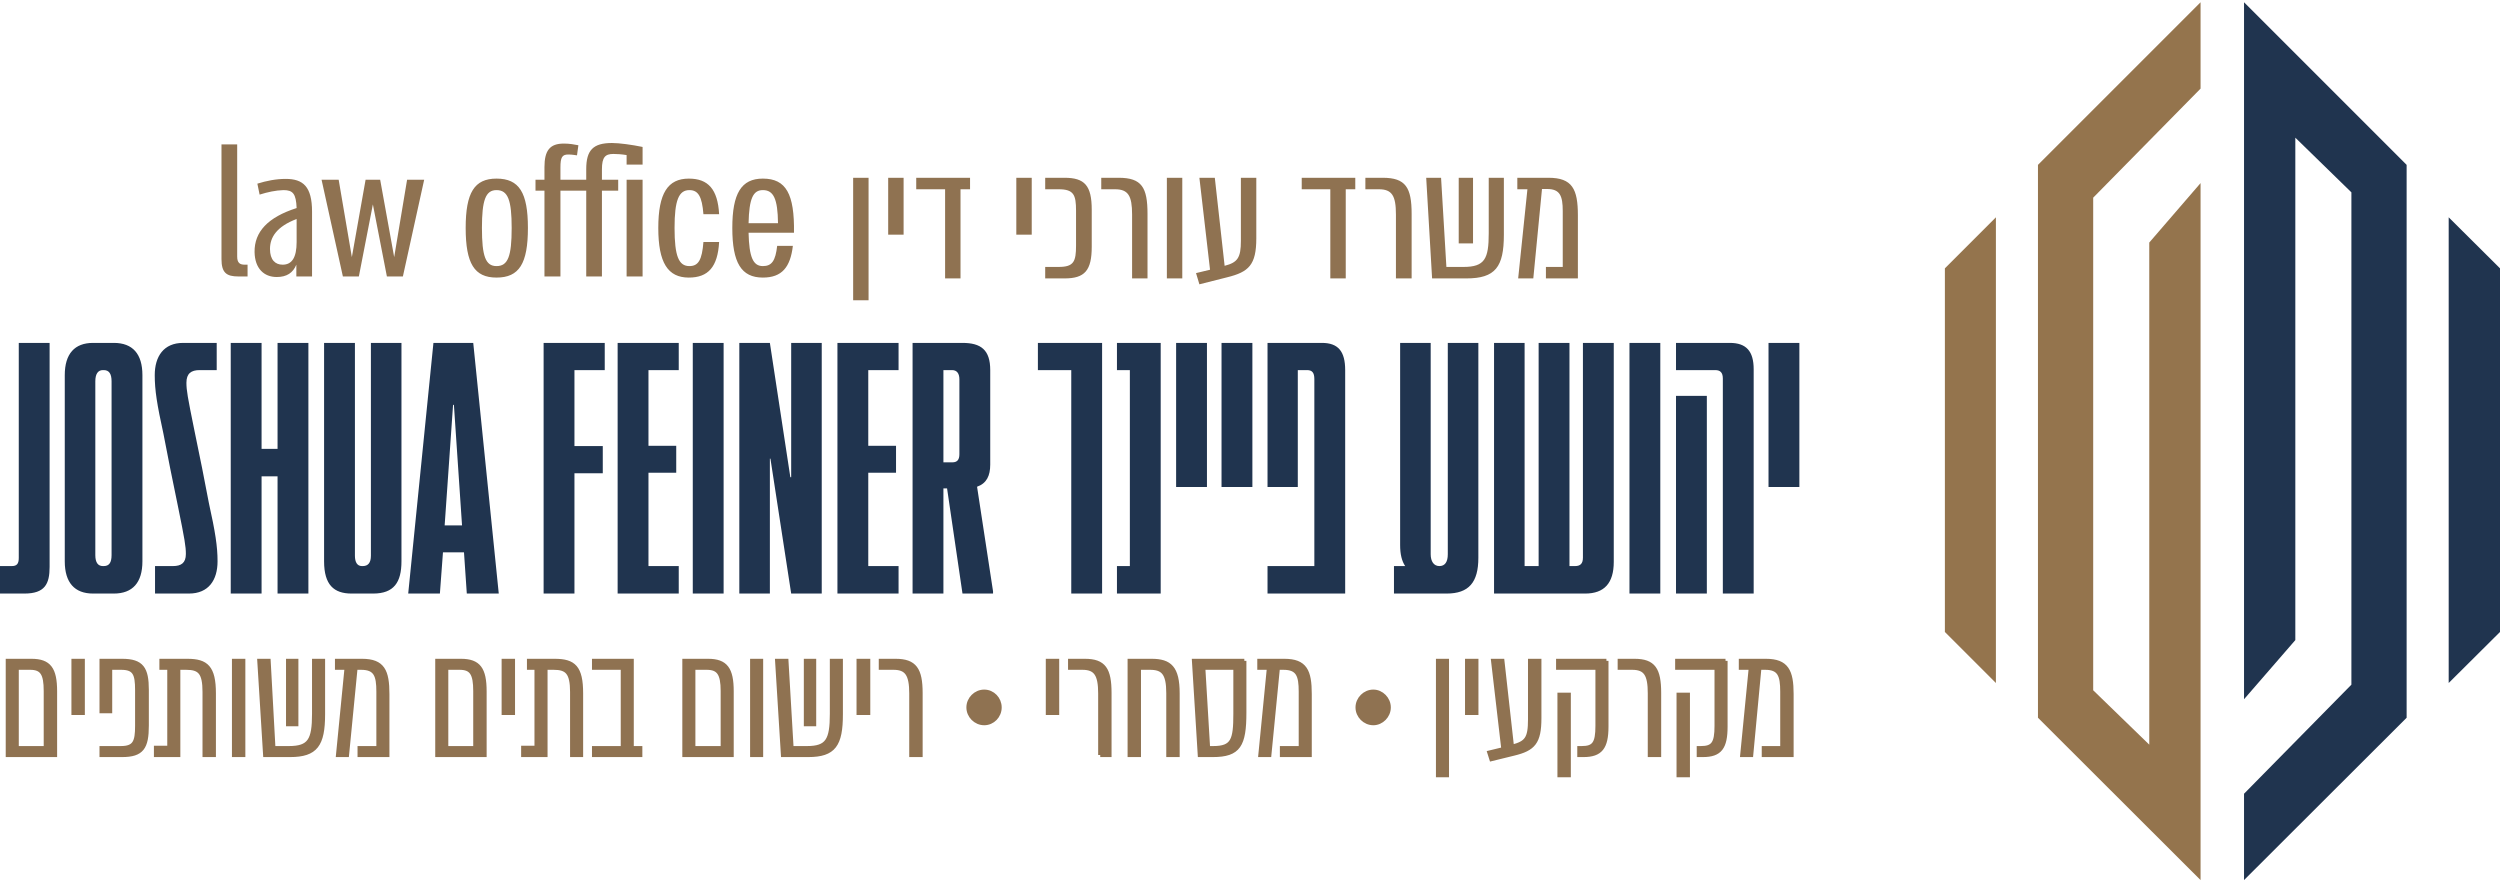
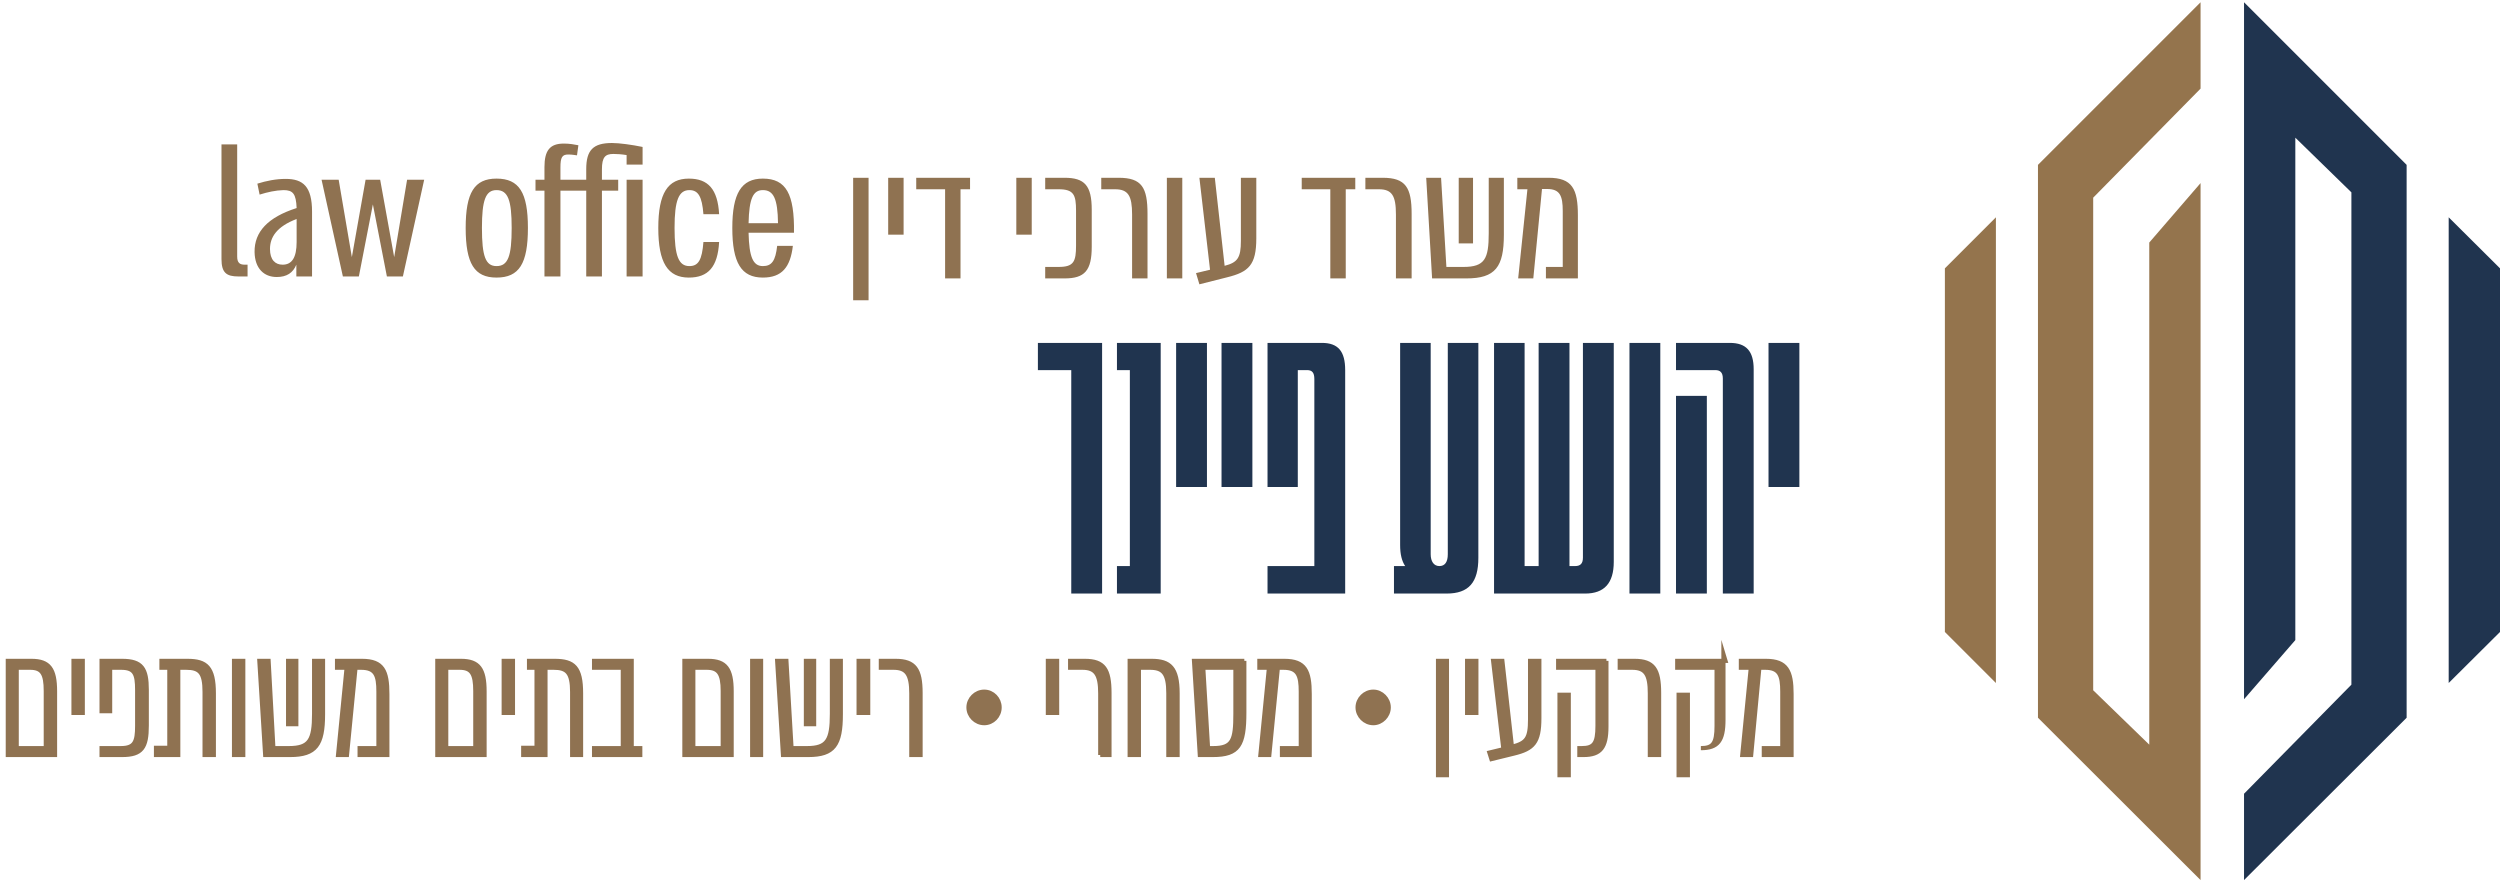
<svg xmlns="http://www.w3.org/2000/svg" xml:space="preserve" width="340px" height="120px" fill-rule="evenodd" clip-rule="evenodd" viewBox="0 0 169.109 59.379">
  <g id="Layer_x0020_1">
    <g id="_2314313672400">
      <polygon fill="#20344F" fill-rule="nonzero" points="169.109,42.595 165.638,46.047 165.638,14.546 169.109,17.998 " />
      <polygon fill="#94744D" fill-rule="nonzero" points="137.855,10.999 137.855,48.398 148.854,59.379 148.854,12.232 145.384,16.253 145.384,50.218 141.591,46.539 141.591,13.218 148.854,5.841 148.854,0 " />
      <polygon fill="#20344F" fill-rule="nonzero" points="162.793,48.398 162.793,10.999 151.794,0 151.794,47.146 155.264,43.145 155.264,9.16 159.057,12.858 159.057,46.16 151.794,53.538 151.794,59.379 " />
      <polygon fill="#94744D" fill-rule="nonzero" points="131.559,42.595 135.01,46.047 135.01,14.546 131.559,17.998 " />
      <path fill="#20344F" fill-rule="nonzero" d="M119.629 32.79l2.087 0 0 -9.748 -2.087 0 0 9.748zm-6.258 7.207l2.086 0 0 -13.371 -2.086 0 0 13.371zm3.168 0l2.086 0 0 -15.172c0,-1.214 -0.494,-1.783 -1.612,-1.783l-3.642 0 0 1.84 2.655 0c0.342,0 0.513,0.17 0.513,0.569l0 14.546zm-6.316 0l2.086 0 0 -16.955 -2.086 0 0 16.955zm-9.16 0l6.164 0c1.289,0 1.934,-0.702 1.934,-2.143l0 -14.812 -2.086 0 0 14.527c0,0.398 -0.171,0.569 -0.531,0.569l-0.379 0 0 -15.096 -2.086 0 0 15.096 -0.949 0 0 -15.096 -2.067 0 0 16.955zm-3.129 -16.955l0 14.3c0,0.512 -0.19,0.796 -0.569,0.796 -0.379,0 -0.588,-0.322 -0.588,-0.796l0 -14.3 -2.067 0 0 13.674c0,0.626 0.114,1.081 0.341,1.422l-0.758 0 0 1.859 3.565 0c1.498,0 2.143,-0.759 2.143,-2.409l0 -14.546 -2.067 0zm-12.194 16.955l5.253 0 0 -15.115c0,-1.271 -0.474,-1.84 -1.574,-1.84l-3.679 0 0 9.748 2.048 0 0 -7.908 0.626 0c0.341,0 0.493,0.17 0.493,0.606l0 12.65 -3.167 0 0 1.859zm-3.111 -7.207l2.087 0 0 -9.748 -2.087 0 0 9.748zm-3.072 0l2.086 0 0 -9.748 -2.086 0 0 9.748zm-4.002 7.207l2.959 0 0 -16.955 -2.959 0 0 1.84 0.873 0 0 13.256 -0.873 0 0 1.859zm-3.091 0l2.086 0 0 -16.955 -4.343 0 0 1.84 2.257 0 0 15.115z" />
-       <path fill="#20344F" fill-rule="nonzero" d="M63.816 24.882l0.588 0c0.323,0 0.493,0.227 0.493,0.625l0 5.064c0,0.38 -0.152,0.55 -0.474,0.55l-0.607 0 0 -6.239zm2.276 7.889c0.645,-0.228 0.891,-0.74 0.891,-1.498l0 -6.391c0,-1.366 -0.625,-1.84 -1.877,-1.84l-3.376 0 0 16.955 2.086 0 0 -7.112 0.247 0 1.043 7.112 2.067 0 0 -0.152 -1.081 -7.074zm-5.31 -7.889l0 -1.84 -4.135 0 0 16.955 4.135 0 0 -1.859 -2.049 0 0 -6.315 1.878 0 0 -1.821 -1.878 0 0 -5.12 2.049 0zm-10.772 15.115l2.067 0 0 -9.123 0.038 0 1.403 9.123 2.067 0 0 -16.955 -2.067 0 0 9.084 -0.057 0 -1.384 -9.084 -2.067 0 0 16.955zm-3.148 0l2.086 0 0 -16.955 -2.086 0 0 16.955zm-0.949 -15.115l0 -1.84 -4.134 0 0 16.955 4.134 0 0 -1.859 -2.048 0 0 -6.315 1.878 0 0 -1.821 -1.878 0 0 -5.12 2.048 0zm-5.006 0l0 -1.84 -4.135 0 0 16.955 2.086 0 0 -8.136 1.916 0 0 -1.84 -1.916 0 0 -5.139 2.049 0zm-10.829 10.506l0.569 -8.154 0.057 0 0.55 8.154 -1.176 0zm1.498 4.609l2.162 0 -1.726 -16.955 -2.693 0 -1.706 16.955 2.143 0 0.208 -2.788 1.422 0 0.19 2.788zm-7.794 0l1.46 0c1.404,0 1.915,-0.759 1.915,-2.181l0 -14.774 -2.067 0 0 14.394c0,0.475 -0.19,0.702 -0.549,0.702l-0.058 0c-0.322,0 -0.474,-0.266 -0.474,-0.702l0 -14.394 -2.086 0 0 14.774c0,1.593 0.664,2.181 1.859,2.181zm-5.007 -16.955l0 7.169 -1.081 0 0 -7.169 -2.086 0 0 16.955 2.086 0 0 -7.928 1.081 0 0 7.928 2.086 0 0 -16.955 -2.086 0zm-4.646 10.829l-0.456 -2.352 -0.531 -2.598c-0.455,-2.238 -0.531,-2.674 -0.531,-3.186 0,-0.626 0.323,-0.853 0.892,-0.853l1.156 0 0 -1.84 -2.275 0c-1.309,0 -1.916,0.911 -1.916,2.181 0,1.024 0.152,1.973 0.588,3.964l0.455 2.332 0.531 2.598c0.456,2.238 0.531,2.694 0.531,3.206 0,0.607 -0.322,0.815 -0.872,0.815l-1.214 0 0 1.859 2.295 0c1.328,0 1.934,-0.911 1.934,-2.181 0,-1.005 -0.151,-1.973 -0.587,-3.945zm-7.169 4.267c-0.322,0 -0.512,-0.227 -0.512,-0.74l0 -11.758c0,-0.512 0.19,-0.758 0.512,-0.758l0.057 0c0.36,0 0.53,0.246 0.53,0.758l0 11.758c0,0.513 -0.17,0.74 -0.53,0.74l-0.057 0zm-0.664 1.859l1.404 0c1.27,0 1.934,-0.74 1.934,-2.181l0 -12.593c0,-1.441 -0.664,-2.181 -1.934,-2.181l-1.404 0c-1.251,0 -1.915,0.74 -1.915,2.181l0 12.593c0,1.441 0.664,2.181 1.915,2.181zm-6.296 0l1.65 0c1.384,0 1.706,-0.645 1.706,-1.802l0 -15.153 -2.086 0 0 14.546c0,0.398 -0.133,0.55 -0.474,0.55l-0.796 0 0 1.859z" />
-       <path fill="#8F7251" fill-rule="nonzero" stroke="#8F7251" stroke-width="0.282" stroke-miterlimit="22.926" d="M119.451 44.551l-1.691 0 0 0.463 0.672 0 -0.579 5.903 0.602 0 0.555 -5.903 0.394 0c0.972,0 1.158,0.51 1.158,1.62l0 3.82 -1.25 0 0 0.463 1.875 0 0 -4.12c0,-1.552 -0.325,-2.246 -1.736,-2.246zm-5.903 7.732l0.625 0 0 -5.44 -0.625 0 0 5.44zm3.171 -7.732l-3.265 0 0 0.463 2.663 0 0 3.935c0,1.181 -0.232,1.505 -1.065,1.505l-0.139 0 0 0.463 0.278 0c1.158,0 1.528,-0.509 1.528,-1.921l0 -4.445zm-5.117 6.366l0.625 0 0 -4.19c0,-1.597 -0.369,-2.176 -1.666,-2.176l-0.996 0 0 0.463 0.834 0c0.926,0 1.203,0.463 1.203,1.736l0 4.167zm-6.111 1.366l0.625 0 0 -5.44 -0.625 0 0 5.44zm3.172 -7.732l-3.264 0 0 0.463 2.662 0 0 3.935c0,1.181 -0.232,1.505 -1.065,1.505l-0.162 0 0 0.463 0.277 0c1.158,0 1.552,-0.509 1.552,-1.921l0 -4.445zm-5.163 0l0 3.959c0,1.296 -0.232,1.597 -1.227,1.852l-0.648 -5.811 -0.625 0 0.695 5.973 -0.95 0.231 0.139 0.44 1.505 -0.37c1.343,-0.324 1.737,-0.765 1.737,-2.408l0 -3.866 -0.626 0zm-3.634 0l-0.626 0 0 3.519 0.626 0 0 -3.519zm-1.991 0l-0.602 0 0 7.732 0.602 0 0 -7.732zm-4.978 4.213c0.556,0 1.042,-0.486 1.042,-1.064 0,-0.58 -0.486,-1.066 -1.042,-1.066 -0.578,0 -1.065,0.486 -1.065,1.066 0,0.578 0.487,1.064 1.065,1.064zm-6.019 -4.213l-1.69 0 0 0.463 0.649 0 -0.58 5.903 0.603 0 0.578 -5.903 0.371 0c0.995,0 1.181,0.51 1.181,1.62l0 3.82 -1.274 0 0 0.463 1.876 0 0 -4.12c0,-1.552 -0.302,-2.246 -1.714,-2.246zm-3.31 3.588c0,1.76 -0.162,2.315 -1.505,2.315l-0.347 0 -0.325 -5.44 2.177 0 0 3.125zm0.602 -3.588l-3.403 0 0.393 6.366 0.88 0c1.759,0 2.13,-0.671 2.13,-2.871l0 -3.495zm-6.273 0l-1.482 0 0 6.366 0.624 0 0 -5.903 0.742 0c0.88,0 1.25,0.347 1.25,1.713l0 4.19 0.625 0 0 -4.167c0,-1.736 -0.533,-2.199 -1.759,-2.199zm-3.473 6.366l0.624 0 0 -4.19c0,-1.597 -0.369,-2.176 -1.666,-2.176l-0.995 0 0 0.463 0.833 0c0.903,0 1.204,0.463 1.204,1.736l0 4.167zm-2.917 -6.366l-0.625 0 0 3.519 0.625 0 0 -3.519zm-4.931 4.213c0.579,0 1.041,-0.486 1.041,-1.064 0,-0.58 -0.462,-1.066 -1.041,-1.066 -0.579,0 -1.065,0.486 -1.065,1.066 0,0.578 0.486,1.064 1.065,1.064zm-4.931 2.153l0.625 0 0 -4.19c0,-1.597 -0.393,-2.176 -1.69,-2.176l-0.996 0 0 0.463 0.857 0c0.903,0 1.204,0.463 1.204,1.736l0 4.167zm-2.917 -6.366l-0.648 0 0 3.519 0.648 0 0 -3.519zm-4.213 4.283l0.555 0 0 -4.283 -0.555 0 0 4.283zm2.361 -4.283l-0.602 0 0 3.588c0,1.783 -0.301,2.315 -1.69,2.315l-1.042 0 -0.347 -5.903 -0.625 0 0.394 6.366 1.713 0c1.735,0 2.199,-0.695 2.199,-2.755l0 -3.611zm-5.394 0l-0.602 0 0 6.366 0.602 0 0 -6.366zm-2.593 5.903l-1.991 0 0 -5.44 0.903 0c0.811,0 1.088,0.394 1.088,1.574l0 3.866zm-0.995 -5.903l-1.598 0 0 6.366 3.195 0 0 -4.306c0,-1.505 -0.394,-2.06 -1.597,-2.06zm-5.163 5.903l0 -5.903 -2.546 0 0 0.463 1.945 0 0 5.44 -1.945 0 0 0.463 3.125 0 0 -0.463 -0.579 0zm-5.209 -5.903l-1.736 0 0 0.463 0.509 0 0 5.417 -0.902 0 0 0.486 1.505 0 0 -5.903 0.555 0c0.903,0 1.25,0.324 1.25,1.643l0 4.26 0.602 0 0 -4.167c0,-1.759 -0.486,-2.199 -1.783,-2.199zm-2.824 0l-0.625 0 0 3.519 0.625 0 0 -3.519zm-2.546 5.903l-1.968 0 0 -5.44 0.903 0c0.81,0 1.065,0.394 1.065,1.574l0 3.866zm-0.973 -5.903l-1.597 0 0 6.366 3.195 0 0 -4.306c0,-1.505 -0.394,-2.06 -1.598,-2.06zm-6.69 0l-1.69 0 0 0.463 0.649 0 -0.58 5.903 0.603 0 0.578 -5.903 0.371 0c0.995,0 1.18,0.51 1.18,1.62l0 3.82 -1.273 0 0 0.463 1.875 0 0 -4.12c0,-1.552 -0.301,-2.246 -1.713,-2.246zm-5 4.283l0.555 0 0 -4.283 -0.555 0 0 4.283zm2.361 -4.283l-0.602 0 0 3.588c0,1.783 -0.301,2.315 -1.713,2.315l-1.042 0 -0.324 -5.903 -0.625 0 0.394 6.366 1.69 0c1.736,0 2.222,-0.695 2.222,-2.755l0 -3.611zm-5.394 0l-0.625 0 0 6.366 0.625 0 0 -6.366zm-3.774 0l-1.759 0 0 0.463 0.533 0 0 5.417 -0.903 0 0 0.486 1.505 0 0 -5.903 0.532 0c0.926,0 1.25,0.324 1.25,1.643l0 4.26 0.625 0 0 -4.167c0,-1.759 -0.509,-2.199 -1.783,-2.199zm-4.421 0l-1.389 0 0 3.403 0.578 0 0 -2.94 0.742 0c0.925,0 1.087,0.417 1.087,1.505l0 2.43c0,1.088 -0.162,1.505 -1.111,1.505l-1.296 0 0 0.463 1.389 0c1.342,0 1.667,-0.509 1.667,-1.991l0 -2.407c0,-1.436 -0.325,-1.968 -1.667,-1.968zm-2.662 0l-0.626 0 0 3.519 0.626 0 0 -3.519zm-2.501 5.903l-1.968 0 0 -5.44 0.904 0c0.81,0 1.064,0.394 1.064,1.574l0 3.866zm-0.972 -5.903l-1.597 0 0 6.366 3.194 0 0 -4.306c0,-1.505 -0.393,-2.06 -1.597,-2.06z" />
+       <path fill="#8F7251" fill-rule="nonzero" stroke="#8F7251" stroke-width="0.282" stroke-miterlimit="22.926" d="M119.451 44.551l-1.691 0 0 0.463 0.672 0 -0.579 5.903 0.602 0 0.555 -5.903 0.394 0c0.972,0 1.158,0.51 1.158,1.62l0 3.82 -1.25 0 0 0.463 1.875 0 0 -4.12c0,-1.552 -0.325,-2.246 -1.736,-2.246zm-5.903 7.732l0.625 0 0 -5.44 -0.625 0 0 5.44zm3.171 -7.732l-3.265 0 0 0.463 2.663 0 0 3.935c0,1.181 -0.232,1.505 -1.065,1.505c1.158,0 1.528,-0.509 1.528,-1.921l0 -4.445zm-5.117 6.366l0.625 0 0 -4.19c0,-1.597 -0.369,-2.176 -1.666,-2.176l-0.996 0 0 0.463 0.834 0c0.926,0 1.203,0.463 1.203,1.736l0 4.167zm-6.111 1.366l0.625 0 0 -5.44 -0.625 0 0 5.44zm3.172 -7.732l-3.264 0 0 0.463 2.662 0 0 3.935c0,1.181 -0.232,1.505 -1.065,1.505l-0.162 0 0 0.463 0.277 0c1.158,0 1.552,-0.509 1.552,-1.921l0 -4.445zm-5.163 0l0 3.959c0,1.296 -0.232,1.597 -1.227,1.852l-0.648 -5.811 -0.625 0 0.695 5.973 -0.95 0.231 0.139 0.44 1.505 -0.37c1.343,-0.324 1.737,-0.765 1.737,-2.408l0 -3.866 -0.626 0zm-3.634 0l-0.626 0 0 3.519 0.626 0 0 -3.519zm-1.991 0l-0.602 0 0 7.732 0.602 0 0 -7.732zm-4.978 4.213c0.556,0 1.042,-0.486 1.042,-1.064 0,-0.58 -0.486,-1.066 -1.042,-1.066 -0.578,0 -1.065,0.486 -1.065,1.066 0,0.578 0.487,1.064 1.065,1.064zm-6.019 -4.213l-1.69 0 0 0.463 0.649 0 -0.58 5.903 0.603 0 0.578 -5.903 0.371 0c0.995,0 1.181,0.51 1.181,1.62l0 3.82 -1.274 0 0 0.463 1.876 0 0 -4.12c0,-1.552 -0.302,-2.246 -1.714,-2.246zm-3.31 3.588c0,1.76 -0.162,2.315 -1.505,2.315l-0.347 0 -0.325 -5.44 2.177 0 0 3.125zm0.602 -3.588l-3.403 0 0.393 6.366 0.88 0c1.759,0 2.13,-0.671 2.13,-2.871l0 -3.495zm-6.273 0l-1.482 0 0 6.366 0.624 0 0 -5.903 0.742 0c0.88,0 1.25,0.347 1.25,1.713l0 4.19 0.625 0 0 -4.167c0,-1.736 -0.533,-2.199 -1.759,-2.199zm-3.473 6.366l0.624 0 0 -4.19c0,-1.597 -0.369,-2.176 -1.666,-2.176l-0.995 0 0 0.463 0.833 0c0.903,0 1.204,0.463 1.204,1.736l0 4.167zm-2.917 -6.366l-0.625 0 0 3.519 0.625 0 0 -3.519zm-4.931 4.213c0.579,0 1.041,-0.486 1.041,-1.064 0,-0.58 -0.462,-1.066 -1.041,-1.066 -0.579,0 -1.065,0.486 -1.065,1.066 0,0.578 0.486,1.064 1.065,1.064zm-4.931 2.153l0.625 0 0 -4.19c0,-1.597 -0.393,-2.176 -1.69,-2.176l-0.996 0 0 0.463 0.857 0c0.903,0 1.204,0.463 1.204,1.736l0 4.167zm-2.917 -6.366l-0.648 0 0 3.519 0.648 0 0 -3.519zm-4.213 4.283l0.555 0 0 -4.283 -0.555 0 0 4.283zm2.361 -4.283l-0.602 0 0 3.588c0,1.783 -0.301,2.315 -1.69,2.315l-1.042 0 -0.347 -5.903 -0.625 0 0.394 6.366 1.713 0c1.735,0 2.199,-0.695 2.199,-2.755l0 -3.611zm-5.394 0l-0.602 0 0 6.366 0.602 0 0 -6.366zm-2.593 5.903l-1.991 0 0 -5.44 0.903 0c0.811,0 1.088,0.394 1.088,1.574l0 3.866zm-0.995 -5.903l-1.598 0 0 6.366 3.195 0 0 -4.306c0,-1.505 -0.394,-2.06 -1.597,-2.06zm-5.163 5.903l0 -5.903 -2.546 0 0 0.463 1.945 0 0 5.44 -1.945 0 0 0.463 3.125 0 0 -0.463 -0.579 0zm-5.209 -5.903l-1.736 0 0 0.463 0.509 0 0 5.417 -0.902 0 0 0.486 1.505 0 0 -5.903 0.555 0c0.903,0 1.25,0.324 1.25,1.643l0 4.26 0.602 0 0 -4.167c0,-1.759 -0.486,-2.199 -1.783,-2.199zm-2.824 0l-0.625 0 0 3.519 0.625 0 0 -3.519zm-2.546 5.903l-1.968 0 0 -5.44 0.903 0c0.81,0 1.065,0.394 1.065,1.574l0 3.866zm-0.973 -5.903l-1.597 0 0 6.366 3.195 0 0 -4.306c0,-1.505 -0.394,-2.06 -1.598,-2.06zm-6.69 0l-1.69 0 0 0.463 0.649 0 -0.58 5.903 0.603 0 0.578 -5.903 0.371 0c0.995,0 1.18,0.51 1.18,1.62l0 3.82 -1.273 0 0 0.463 1.875 0 0 -4.12c0,-1.552 -0.301,-2.246 -1.713,-2.246zm-5 4.283l0.555 0 0 -4.283 -0.555 0 0 4.283zm2.361 -4.283l-0.602 0 0 3.588c0,1.783 -0.301,2.315 -1.713,2.315l-1.042 0 -0.324 -5.903 -0.625 0 0.394 6.366 1.69 0c1.736,0 2.222,-0.695 2.222,-2.755l0 -3.611zm-5.394 0l-0.625 0 0 6.366 0.625 0 0 -6.366zm-3.774 0l-1.759 0 0 0.463 0.533 0 0 5.417 -0.903 0 0 0.486 1.505 0 0 -5.903 0.532 0c0.926,0 1.25,0.324 1.25,1.643l0 4.26 0.625 0 0 -4.167c0,-1.759 -0.509,-2.199 -1.783,-2.199zm-4.421 0l-1.389 0 0 3.403 0.578 0 0 -2.94 0.742 0c0.925,0 1.087,0.417 1.087,1.505l0 2.43c0,1.088 -0.162,1.505 -1.111,1.505l-1.296 0 0 0.463 1.389 0c1.342,0 1.667,-0.509 1.667,-1.991l0 -2.407c0,-1.436 -0.325,-1.968 -1.667,-1.968zm-2.662 0l-0.626 0 0 3.519 0.626 0 0 -3.519zm-2.501 5.903l-1.968 0 0 -5.44 0.904 0c0.81,0 1.064,0.394 1.064,1.574l0 3.866zm-0.972 -5.903l-1.597 0 0 6.366 3.194 0 0 -4.306c0,-1.505 -0.393,-2.06 -1.597,-2.06z" />
      <path fill="#8F7251" fill-rule="nonzero" d="M104.742 11.872l-2.105 0 0 0.777 0.683 0 -0.626 6.031 1.024 0 0.588 -6.049 0.342 0c0.872,0 1.062,0.455 1.062,1.498l0 3.774 -1.138 0 0 0.777 2.162 0 0 -4.267c0,-1.782 -0.38,-2.541 -1.992,-2.541zm-6.069 4.438l0.968 0 0 -4.438 -0.968 0 0 4.438zm3.054 -4.438l-1.024 0 0 3.755c0,1.726 -0.266,2.276 -1.707,2.276l-1.157 0 -0.36 -6.031 -1.006 0 0.399 6.808 2.313 0c1.973,0 2.542,-0.777 2.542,-2.958l0 -3.85zm-7.301 6.808l1.062 0 0 -4.362c0,-1.783 -0.399,-2.446 -1.954,-2.446l-1.175 0 0 0.777 0.91 0c0.891,0 1.157,0.437 1.157,1.707l0 4.324zm-2.75 -6.808l-3.623 0 0 0.777 1.934 0 0 6.031 1.044 0 0 -6.031 0.645 0 0 -0.777zm-7.738 0l0 4.267c0,1.157 -0.228,1.46 -1.1,1.688l-0.664 -5.955 -1.043 0 0.72 6.22 -0.947 0.228 0.227 0.759 1.878 -0.475c1.46,-0.36 1.972,-0.834 1.972,-2.636l0 -4.096 -1.043 0zm-3.964 0l-1.043 0 0 6.808 1.043 0 0 -6.808zm-3.395 6.808l1.043 0 0 -4.362c0,-1.783 -0.379,-2.446 -1.953,-2.446l-1.176 0 0 0.777 0.93 0c0.891,0 1.156,0.437 1.156,1.707l0 4.324zm-4.57 -6.808l-1.308 0 0 0.777 0.91 0c1.023,0 1.176,0.38 1.176,1.442l0 2.37c0,1.081 -0.153,1.442 -1.176,1.442l-0.91 0 0 0.777 1.308 0c1.366,0 1.84,-0.531 1.84,-2.143l0 -2.503c0,-1.631 -0.474,-2.162 -1.84,-2.162zm-2.219 0l-1.043 0 0 3.85 1.043 0 0 -3.85zm-4.172 0l-3.641 0 0 0.777 1.953 0 0 6.031 1.043 0 0 -6.031 0.645 0 0 -0.777zm-4.495 0l-1.043 0 0 3.85 1.043 0 0 -3.85zm-2.37 0l-1.043 0 0 8.288 1.043 0 0 -8.288z" />
      <path fill="#8F7251" fill-rule="nonzero" d="M51.603 12.706c0.721,0 1.005,0.588 1.024,2.238l-1.991 0c0.038,-1.669 0.303,-2.238 0.967,-2.238zm0 -0.778c-1.461,0 -2.067,1.006 -2.067,3.338 0,2.352 0.606,3.357 2.067,3.357 1.29,0 1.859,-0.702 2.029,-2.143l-1.062 0c-0.114,1.005 -0.36,1.366 -0.967,1.366 -0.664,0 -0.929,-0.607 -0.967,-2.257l3.072 0c0.038,-2.617 -0.531,-3.661 -2.105,-3.661zm-5.007 6.695c1.309,0 1.954,-0.72 2.048,-2.408l-1.062 0c-0.094,1.214 -0.341,1.631 -0.948,1.631 -0.72,0 -1.005,-0.664 -1.005,-2.58 0,-1.877 0.285,-2.56 1.005,-2.56 0.588,0 0.854,0.418 0.948,1.631l1.062 0c-0.094,-1.688 -0.739,-2.409 -2.048,-2.409 -1.423,0 -2.067,0.987 -2.067,3.338 0,2.352 0.644,3.357 2.067,3.357zm-4.21 -0.076l1.081 0 0 -6.543 -1.081 0 0 6.543zm-0.986 -9.027c-1.271,0 -1.745,0.475 -1.745,1.764l0 0.72 -1.745 0 0 -0.834c0,-0.683 0.114,-0.872 0.531,-0.872 0.266,0 0.417,0.038 0.589,0.057l0.094 -0.683c-0.284,-0.057 -0.606,-0.114 -0.986,-0.114 -0.948,0 -1.309,0.474 -1.309,1.593l0 0.853 -0.606 0 0 0.74 0.606 0 0 5.803 1.081 0 0 -5.803 1.745 0 0 5.803 1.062 0 0 -5.803 1.1 0 0 -0.74 -1.1 0 0 -0.701c0,-0.835 0.228,-1.043 0.778,-1.043 0.246,0 0.549,0.019 0.891,0.076l0 0.644 1.081 0 0 -1.194c-0.739,-0.152 -1.574,-0.266 -2.067,-0.266zm-7.814 8.326c-0.74,0 -0.986,-0.664 -0.986,-2.58 0,-1.877 0.246,-2.56 0.986,-2.56 0.778,0 1.025,0.683 1.025,2.56 0,1.916 -0.247,2.58 -1.025,2.58zm0 0.777c1.536,0 2.124,-0.948 2.124,-3.357 0,-2.389 -0.588,-3.338 -2.124,-3.338 -1.498,0 -2.086,0.949 -2.086,3.338 0,2.409 0.588,3.357 2.086,3.357zm-6.049 -6.619l-0.873 5.235 -0.948 -5.235 -0.986 0 -0.929 5.235 -0.892 -5.235 -1.157 0 1.442 6.543 1.081 0 0.948 -4.874 0.948 4.874 1.082 0 1.44 -6.543 -1.156 0zm-8.42 5.747c-0.494,0 -0.854,-0.322 -0.854,-1.062 0,-0.797 0.455,-1.517 1.802,-2.029l0 1.555c0,1.062 -0.323,1.536 -0.948,1.536zm0.208 -5.803c-0.664,0 -1.309,0.132 -1.916,0.322l0.152 0.74c0.55,-0.171 1.062,-0.285 1.612,-0.304 0.645,0 0.853,0.247 0.892,1.214 -1.954,0.626 -2.864,1.612 -2.845,2.978 0.019,1.119 0.645,1.687 1.498,1.687 0.683,0 1.1,-0.284 1.328,-0.834l0 0.796 1.062 0 0 -4.38c0,-1.707 -0.608,-2.219 -1.783,-2.219zm-3.205 6.599l0.626 0 0 -0.796 -0.19 0c-0.322,0 -0.512,-0.114 -0.512,-0.55l0 -7.586 -1.062 0 0 7.757c0,0.929 0.341,1.175 1.138,1.175z" />
    </g>
  </g>
</svg>